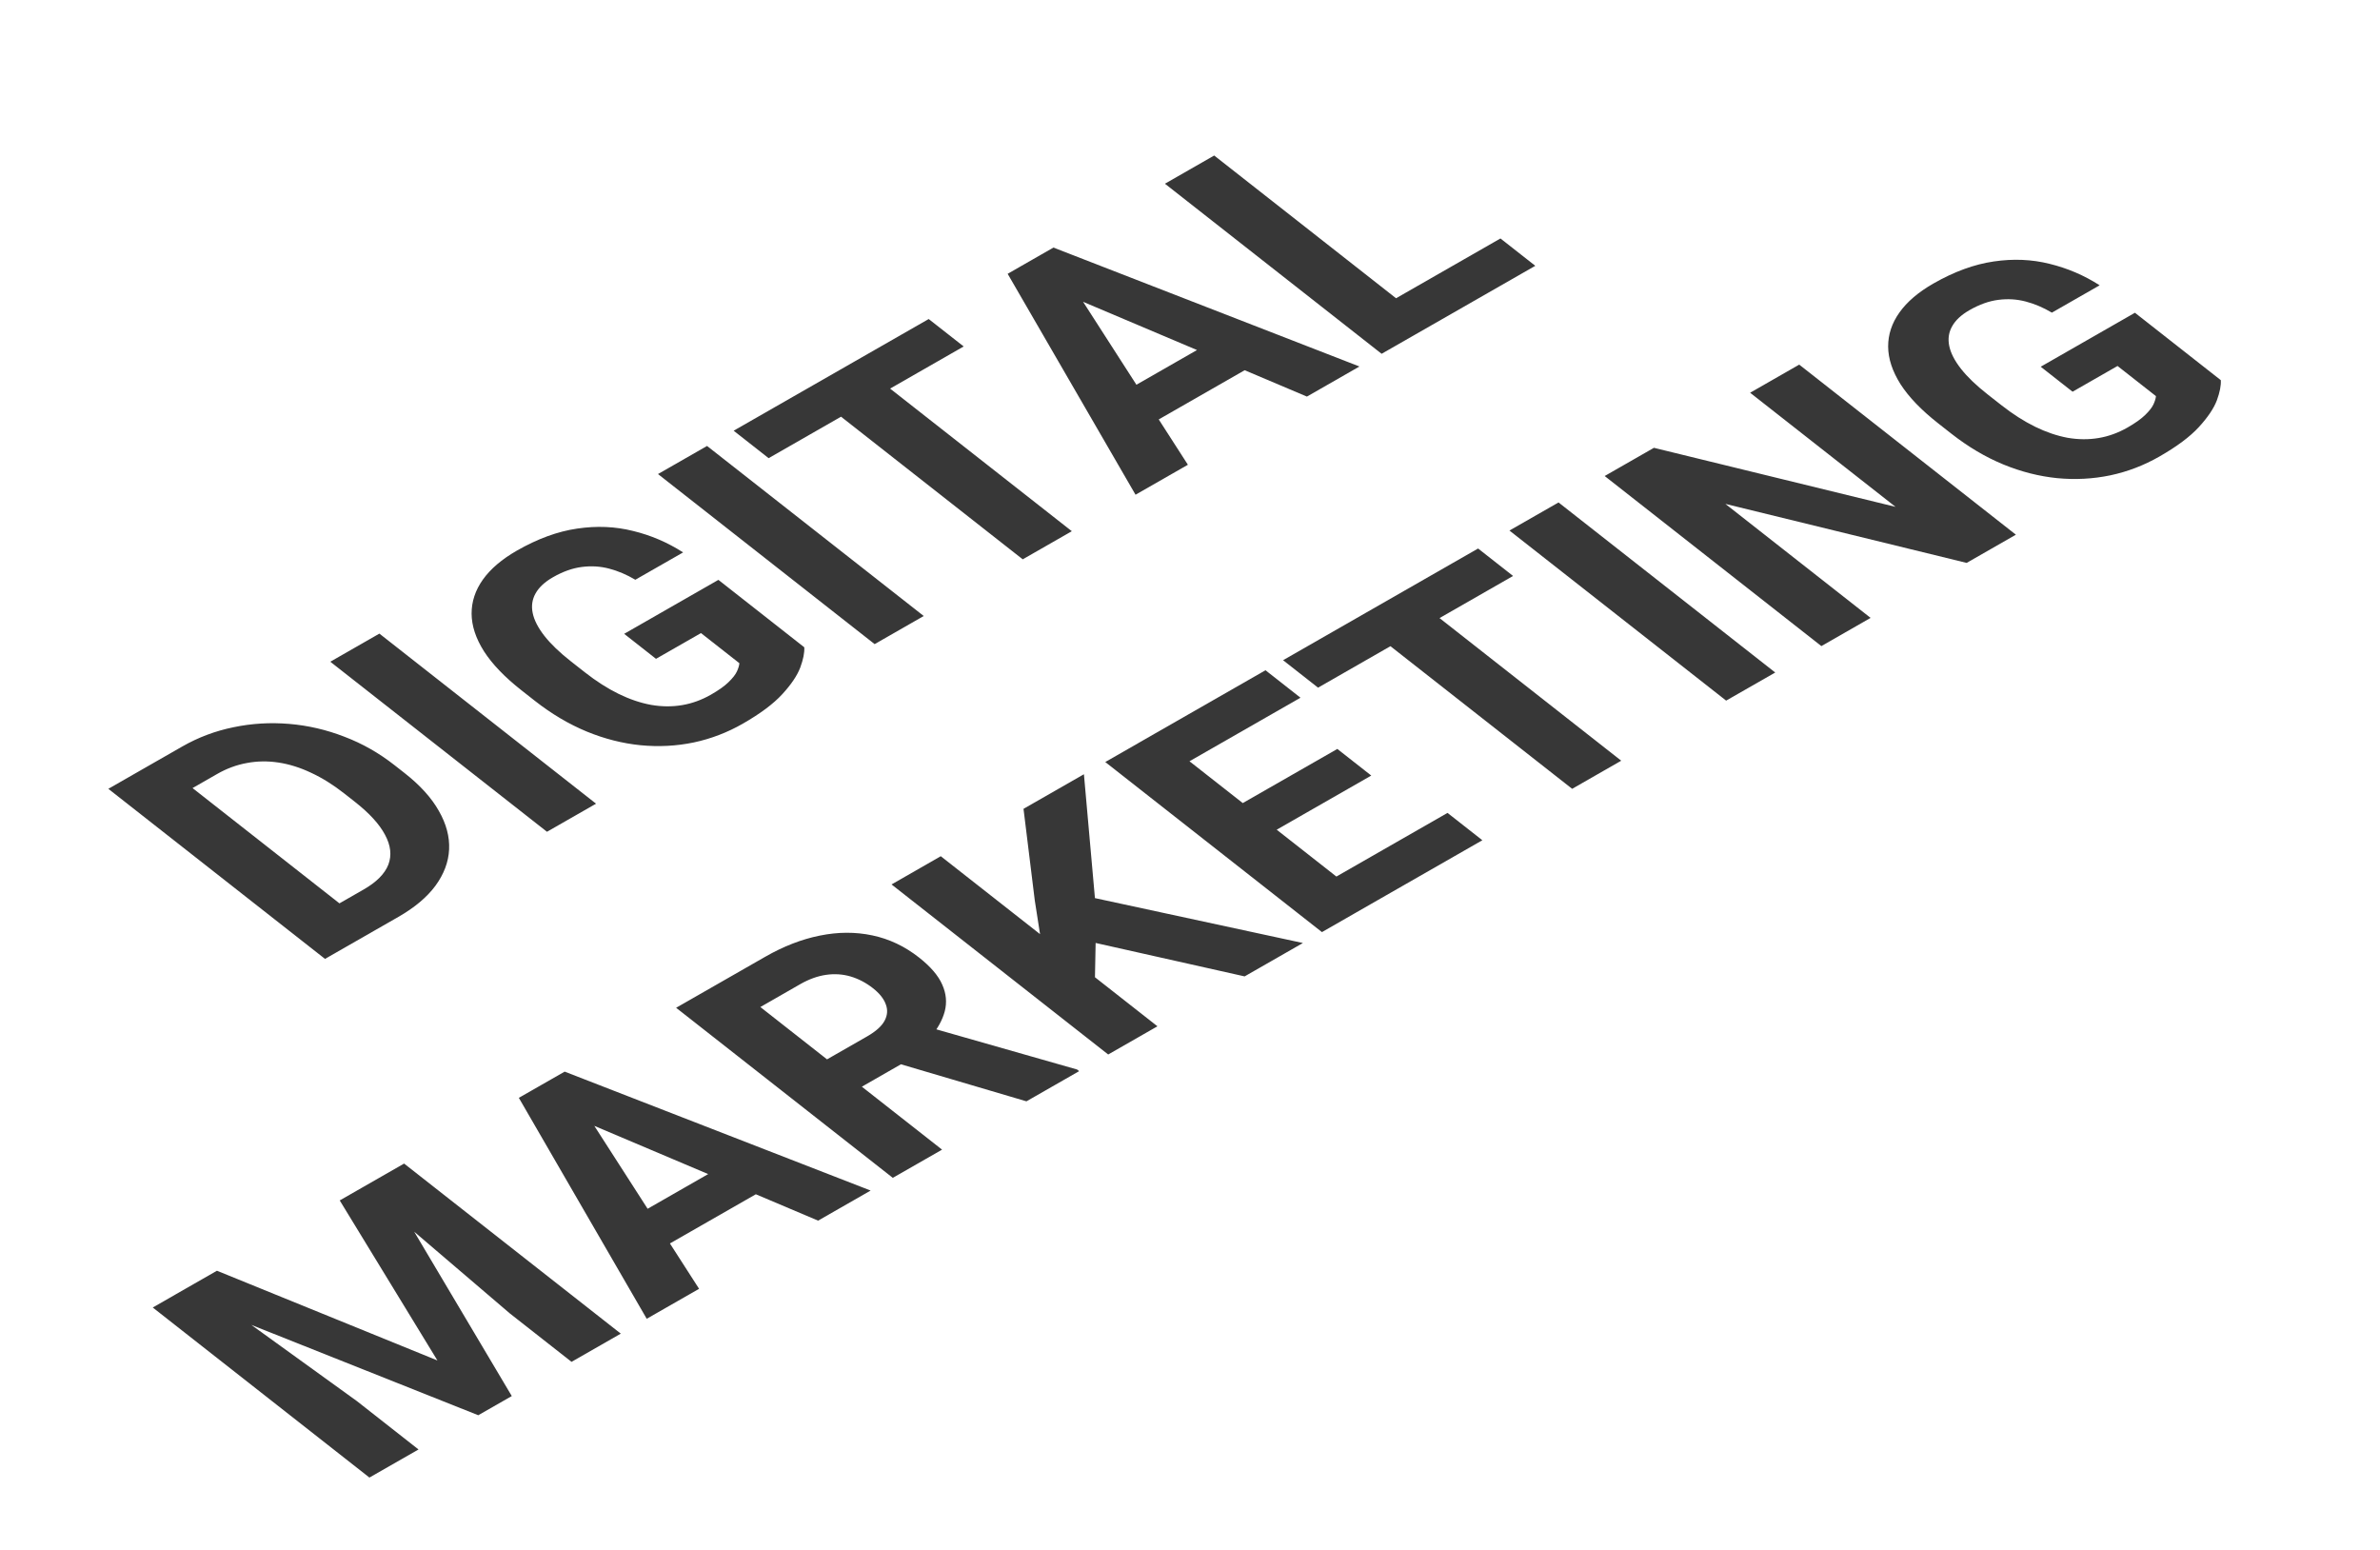
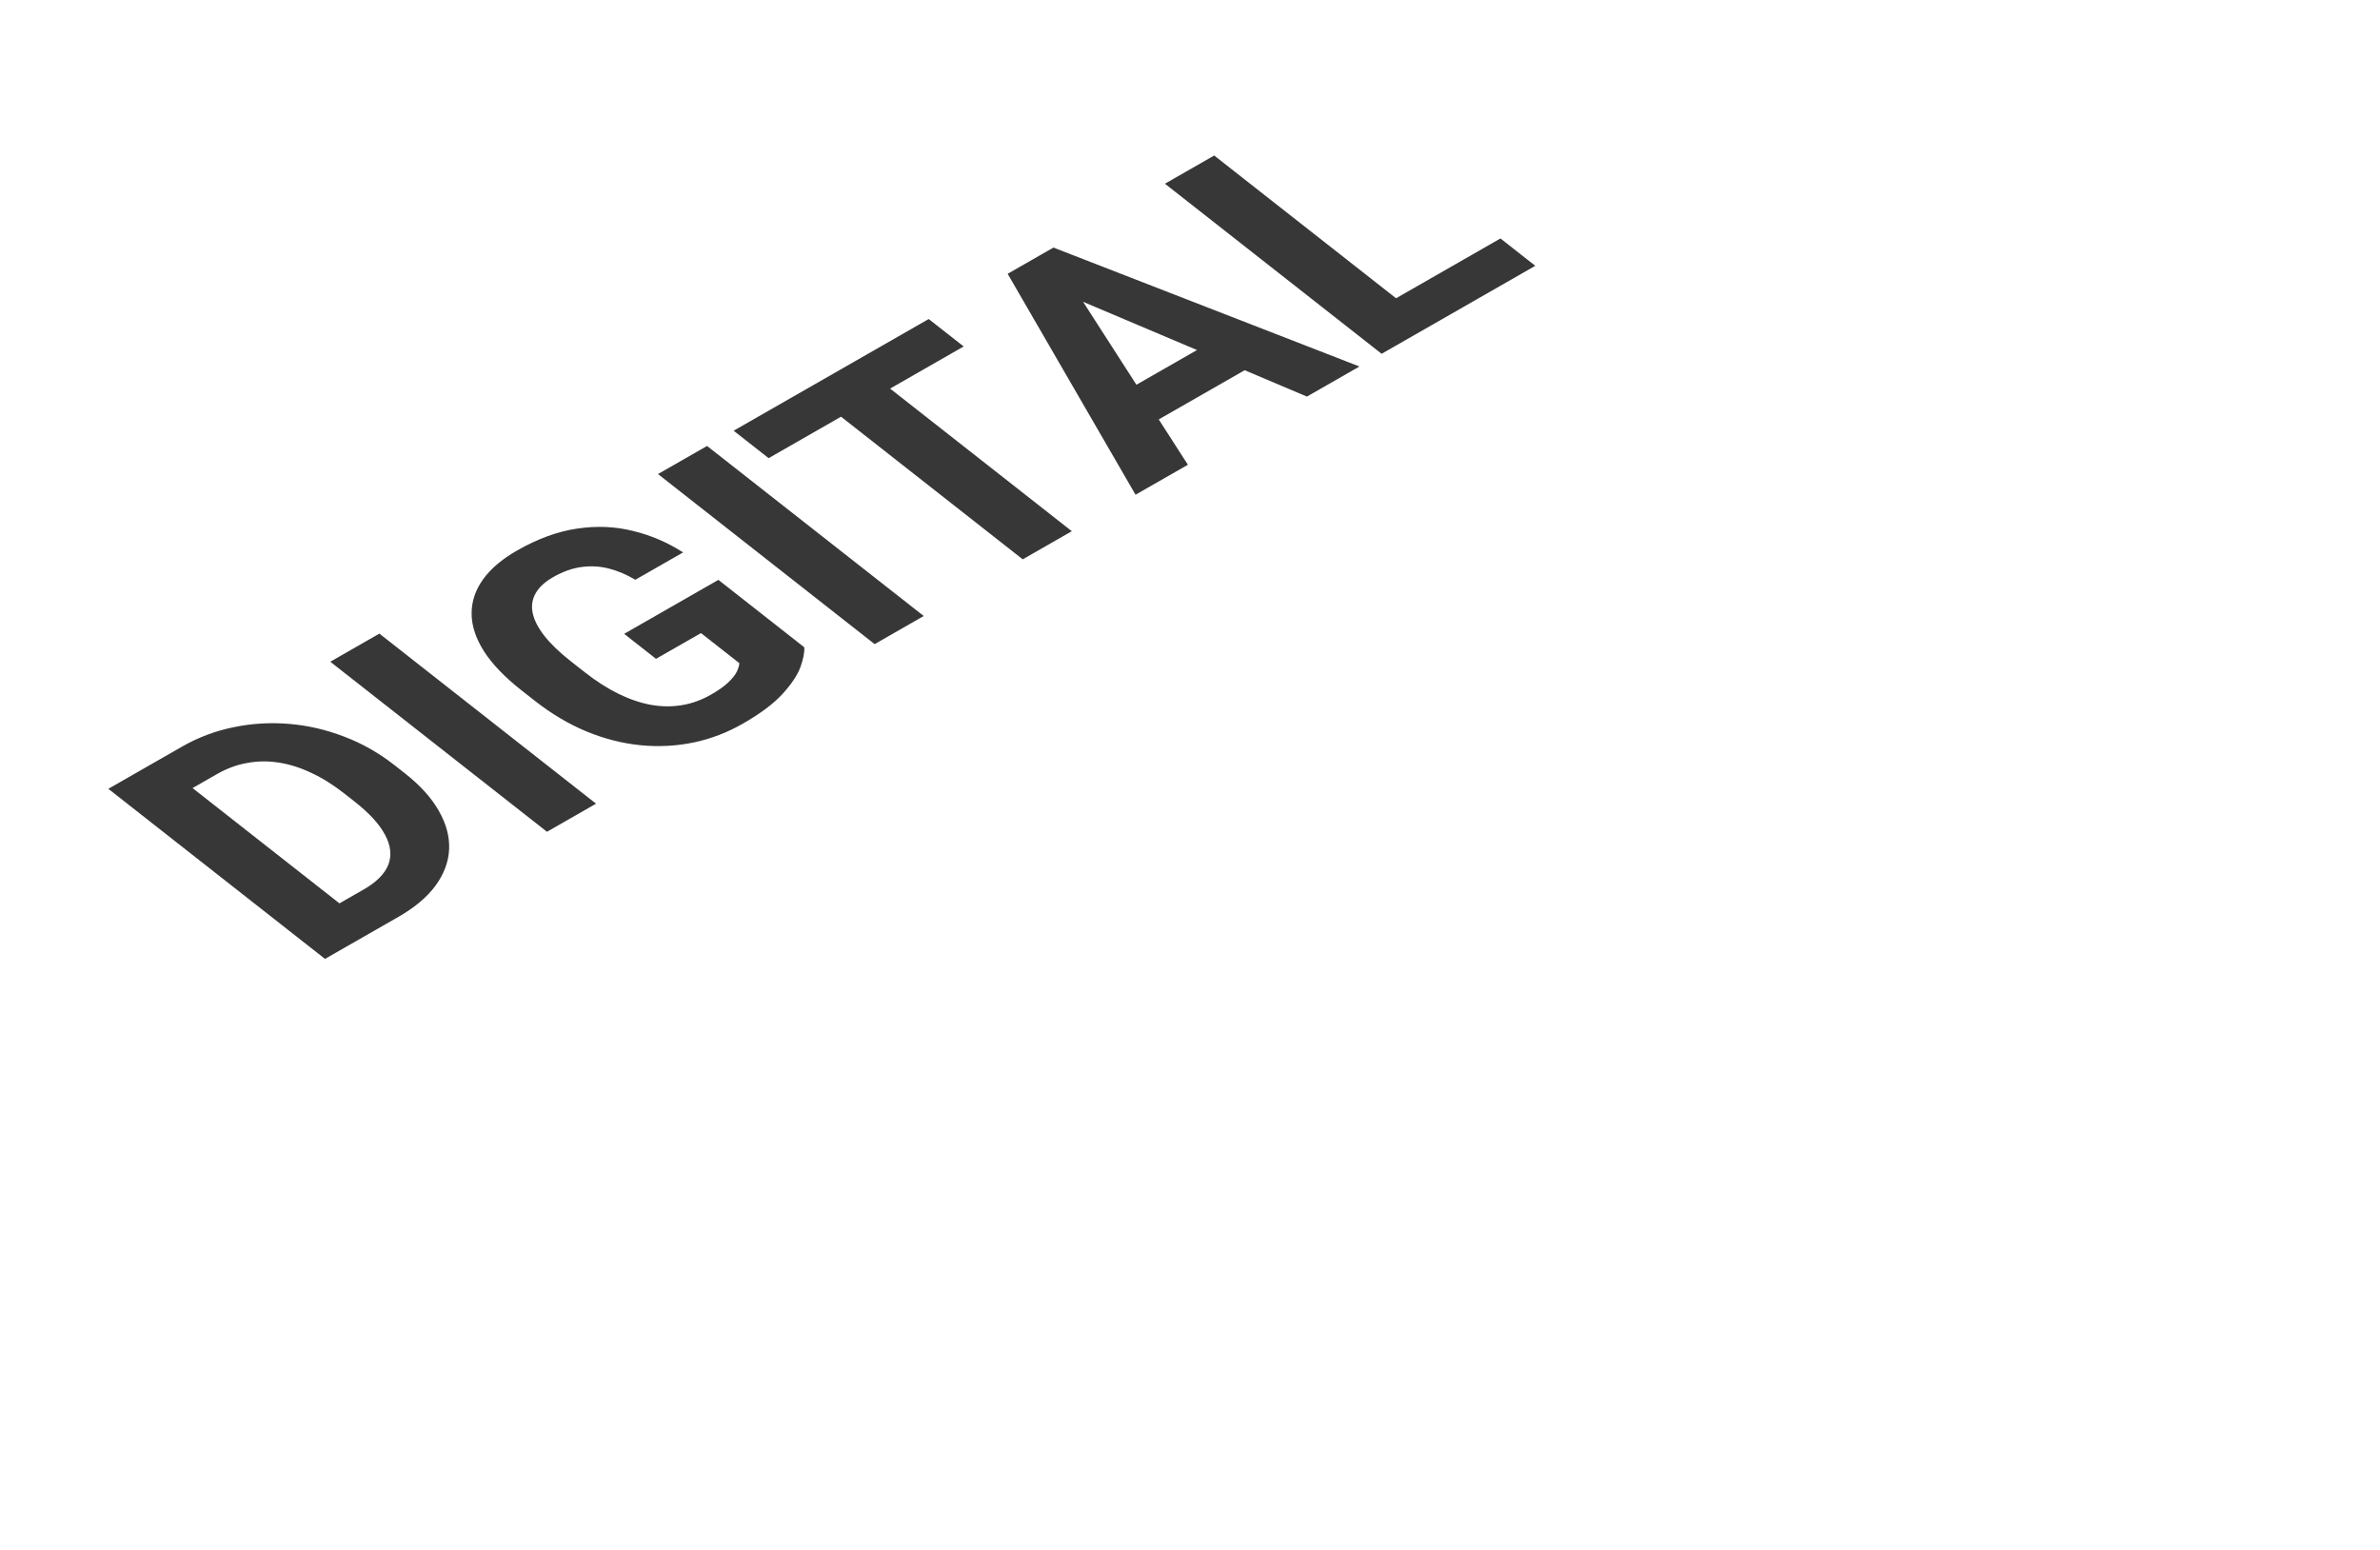
<svg xmlns="http://www.w3.org/2000/svg" width="86" height="56" viewBox="0 0 86 56" fill="none">
  <path d="M14.396 33.128L12.516 34.204L11.269 33.21L13.138 32.14C13.604 31.873 13.903 31.573 14.033 31.24C14.16 30.905 14.12 30.546 13.913 30.163C13.71 29.778 13.346 29.381 12.823 28.97L12.441 28.67C12.04 28.355 11.639 28.105 11.239 27.92C10.844 27.733 10.451 27.61 10.061 27.551C9.671 27.492 9.292 27.498 8.923 27.568C8.55 27.635 8.192 27.767 7.848 27.964L5.914 29.072L4.65 28.08L6.584 26.973C7.162 26.642 7.779 26.41 8.437 26.276C9.095 26.138 9.765 26.098 10.447 26.155C11.129 26.212 11.794 26.366 12.443 26.618C13.092 26.864 13.696 27.207 14.255 27.646L14.626 27.937C15.182 28.373 15.592 28.827 15.857 29.298C16.126 29.767 16.25 30.231 16.228 30.692C16.206 31.147 16.041 31.584 15.734 32.004C15.428 32.418 14.981 32.792 14.396 33.128ZM5.694 27.482L13.524 33.627L11.744 34.646L3.915 28.501L5.694 27.482ZM13.709 22.893L21.538 29.038L19.765 30.053L11.935 23.909L13.709 22.893ZM25.959 20.951L29.062 23.387C29.074 23.579 29.026 23.823 28.917 24.119C28.805 24.412 28.588 24.733 28.267 25.082C27.946 25.432 27.471 25.786 26.843 26.146C26.285 26.466 25.694 26.692 25.071 26.825C24.443 26.956 23.802 26.989 23.148 26.926C22.497 26.861 21.849 26.697 21.205 26.433C20.558 26.166 19.933 25.796 19.33 25.324L18.841 24.94C18.239 24.467 17.788 23.998 17.488 23.532C17.192 23.064 17.044 22.611 17.041 22.174C17.039 21.738 17.175 21.326 17.449 20.941C17.724 20.555 18.132 20.207 18.674 19.896C19.425 19.466 20.153 19.2 20.858 19.098C21.559 18.994 22.232 19.022 22.875 19.184C23.52 19.34 24.122 19.599 24.684 19.959L22.957 20.947C22.649 20.764 22.334 20.63 22.015 20.546C21.695 20.461 21.365 20.441 21.024 20.485C20.688 20.527 20.339 20.651 19.98 20.857C19.683 21.027 19.474 21.222 19.351 21.443C19.23 21.659 19.195 21.895 19.249 22.151C19.302 22.408 19.443 22.682 19.672 22.975C19.901 23.267 20.221 23.575 20.634 23.899L21.134 24.291C21.542 24.612 21.948 24.871 22.35 25.069C22.749 25.264 23.141 25.397 23.526 25.468C23.912 25.535 24.285 25.538 24.646 25.477C25.006 25.417 25.355 25.29 25.691 25.098C25.972 24.937 26.184 24.786 26.326 24.646C26.473 24.504 26.574 24.376 26.627 24.262C26.681 24.144 26.711 24.044 26.717 23.962L25.33 22.874L23.704 23.804L22.554 22.901L25.959 20.951ZM25.549 16.113L33.379 22.257L31.605 23.273L23.776 17.128L25.549 16.113ZM30.9 13.049L38.73 19.193L36.956 20.209L29.127 14.064L30.9 13.049ZM33.558 11.527L34.822 12.518L27.774 16.554L26.51 15.562L33.558 11.527ZM38.782 10.353L42.924 16.792L41.032 17.875L36.411 9.893L37.615 9.203L38.782 10.353ZM47.225 14.329L38.379 10.584L36.85 9.641L38.066 8.945L49.123 13.242L47.225 14.329ZM44.203 12.103L45.467 13.095L40.905 15.707L39.642 14.715L44.203 12.103ZM54.218 8.616L55.477 9.604L51.128 12.094L49.87 11.106L54.218 8.616ZM43.874 5.619L51.704 11.764L49.924 12.783L42.094 6.638L43.874 5.619Z" fill="#373737" />
-   <path d="M6.332 46.776L7.839 45.913L15.806 49.155L12.276 43.373L13.783 42.51L18.493 50.441L17.282 51.134L6.332 46.776ZM5.52 47.242L7.02 46.382L12.897 50.624L15.123 52.371L13.349 53.386L5.52 47.242ZM13.095 42.904L14.602 42.041L22.432 48.186L20.652 49.205L18.426 47.458L13.095 42.904ZM21.12 40.126L25.261 46.566L23.369 47.649L18.748 39.666L19.953 38.977L21.12 40.126ZM29.562 44.103L20.716 40.357L19.187 39.415L20.404 38.719L31.46 43.016L29.562 44.103ZM26.541 41.876L27.804 42.868L23.242 45.48L21.979 44.489L26.541 41.876ZM24.431 36.412L27.653 34.568C28.313 34.19 28.97 33.935 29.624 33.804C30.282 33.67 30.915 33.668 31.523 33.797C32.132 33.925 32.692 34.191 33.205 34.593C33.624 34.922 33.906 35.25 34.048 35.577C34.192 35.899 34.221 36.22 34.138 36.541C34.054 36.856 33.881 37.169 33.62 37.48L33.325 38.013L30.525 39.617L29.255 38.636L31.337 37.444C31.65 37.264 31.859 37.077 31.964 36.88C32.069 36.684 32.084 36.486 32.007 36.286C31.935 36.084 31.78 35.891 31.544 35.705C31.293 35.508 31.024 35.367 30.739 35.282C30.453 35.198 30.157 35.178 29.851 35.222C29.544 35.266 29.233 35.378 28.916 35.559L27.475 36.385L34.041 41.538L32.261 42.557L24.431 36.412ZM37.09 39.792L31.631 38.181L33.5 37.096L38.919 38.642L38.994 38.702L37.09 39.792ZM33.994 30.936L41.824 37.081L40.044 38.1L32.215 31.956L33.994 30.936ZM39.167 27.974L39.611 32.969L39.56 35.611L37.713 34.596L37.391 32.532L36.984 29.224L39.167 27.974ZM44.974 35.278L38.81 33.895L39.127 32.355L47.08 34.072L44.974 35.278ZM52.305 29.371L53.564 30.359L48.966 32.991L47.708 32.004L52.305 29.371ZM41.718 26.514L49.548 32.658L47.768 33.678L39.938 27.533L41.718 26.514ZM48.324 27.06L49.55 28.022L45.551 30.311L44.325 29.349L48.324 27.06ZM45.728 24.217L46.992 25.209L42.4 27.838L41.136 26.846L45.728 24.217ZM50.753 21.34L58.582 27.485L56.809 28.501L48.979 22.356L50.753 21.34ZM53.41 19.818L54.674 20.81L47.627 24.846L46.363 23.854L53.41 19.818ZM56.317 18.154L64.147 24.299L62.373 25.314L54.543 19.169L56.317 18.154ZM65.014 13.174L72.843 19.319L71.064 20.338L62.345 18.206L67.593 22.325L65.814 23.344L57.984 17.199L59.764 16.18L68.494 18.313L63.24 14.19L65.014 13.174ZM77.145 11.3L80.248 13.736C80.26 13.928 80.212 14.172 80.104 14.468C79.991 14.761 79.775 15.082 79.454 15.431C79.133 15.781 78.658 16.135 78.029 16.495C77.471 16.815 76.881 17.041 76.257 17.174C75.63 17.305 74.989 17.338 74.334 17.276C73.683 17.21 73.035 17.046 72.391 16.782C71.744 16.515 71.119 16.145 70.516 15.673L70.027 15.289C69.425 14.816 68.974 14.347 68.674 13.881C68.379 13.412 68.23 12.96 68.227 12.523C68.225 12.087 68.361 11.675 68.636 11.29C68.91 10.904 69.318 10.556 69.86 10.245C70.611 9.815 71.34 9.549 72.044 9.447C72.745 9.343 73.418 9.371 74.062 9.533C74.706 9.69 75.309 9.948 75.87 10.308L74.144 11.296C73.835 11.113 73.521 10.979 73.201 10.895C72.881 10.81 72.551 10.79 72.21 10.834C71.874 10.876 71.526 11 71.166 11.206C70.869 11.376 70.66 11.571 70.538 11.792C70.416 12.008 70.382 12.244 70.435 12.5C70.488 12.757 70.629 13.031 70.858 13.324C71.087 13.616 71.407 13.924 71.82 14.248L72.32 14.64C72.729 14.961 73.134 15.22 73.537 15.418C73.936 15.613 74.328 15.746 74.713 15.818C75.098 15.884 75.471 15.887 75.832 15.826C76.193 15.766 76.541 15.639 76.877 15.447C77.158 15.286 77.37 15.135 77.513 14.995C77.66 14.853 77.76 14.725 77.814 14.611C77.868 14.493 77.898 14.393 77.904 14.312L76.516 13.223L74.891 14.153L73.74 13.25L77.145 11.3Z" fill="#373737" />
</svg>